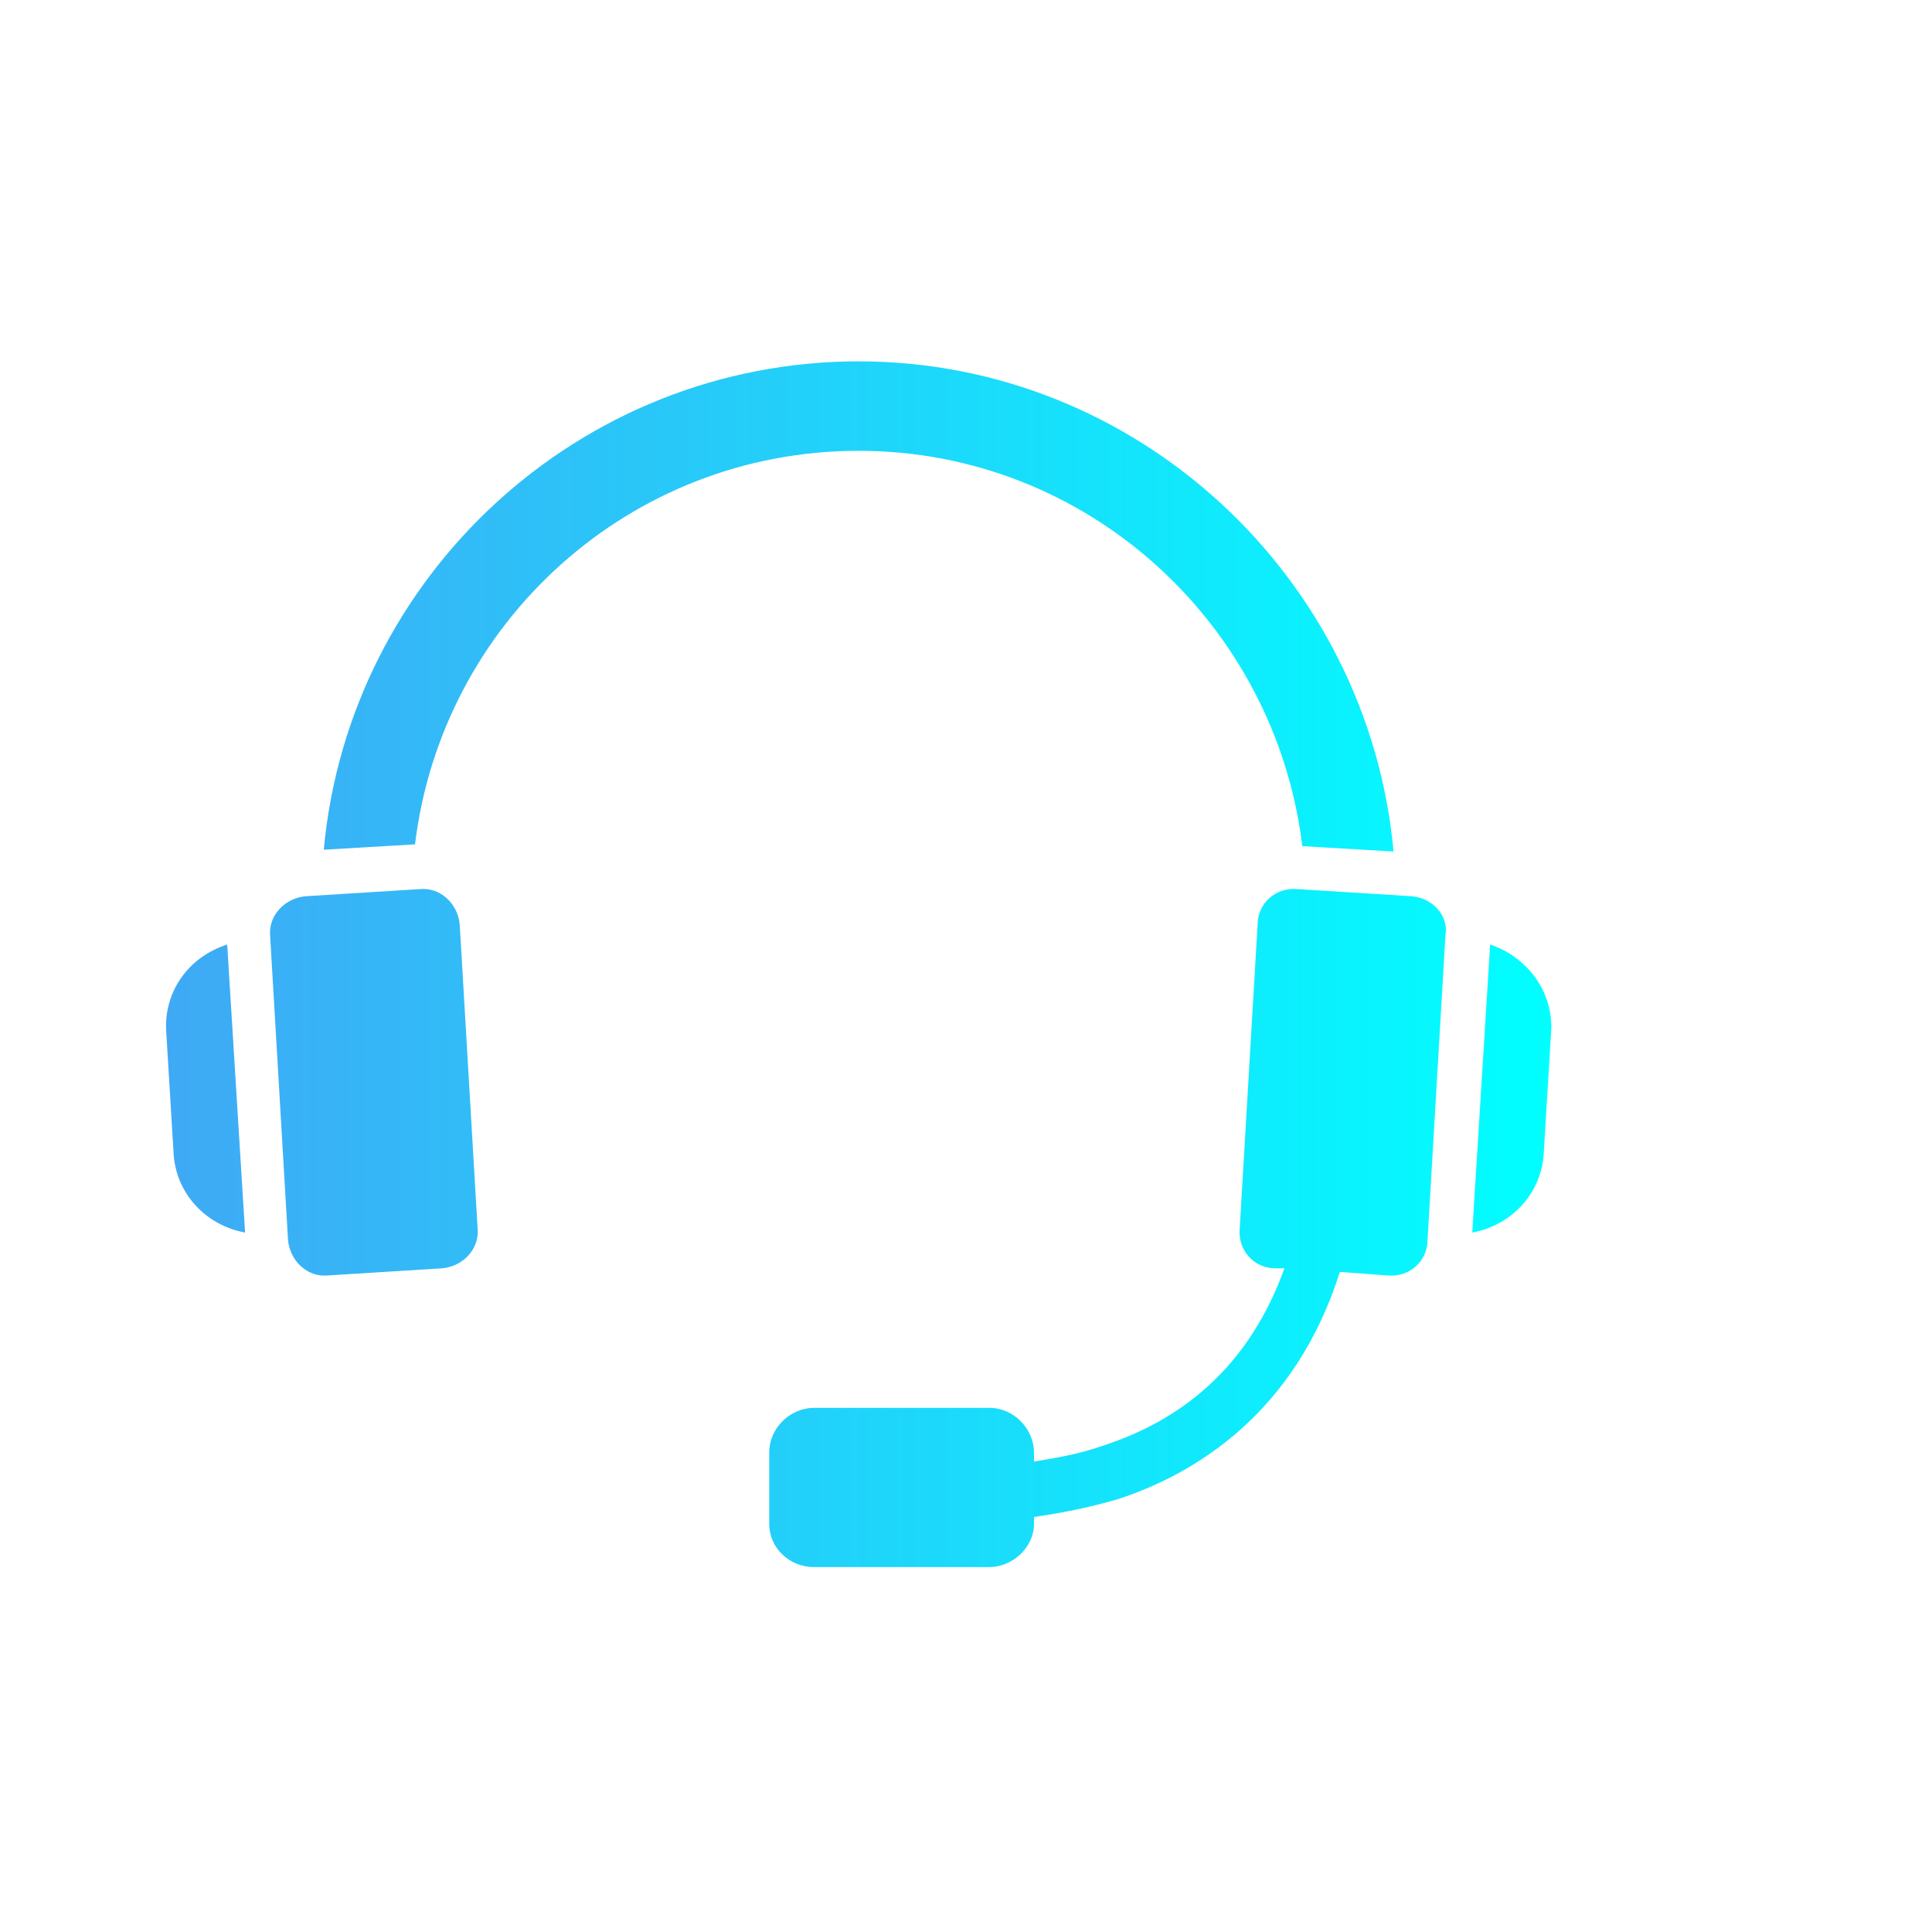
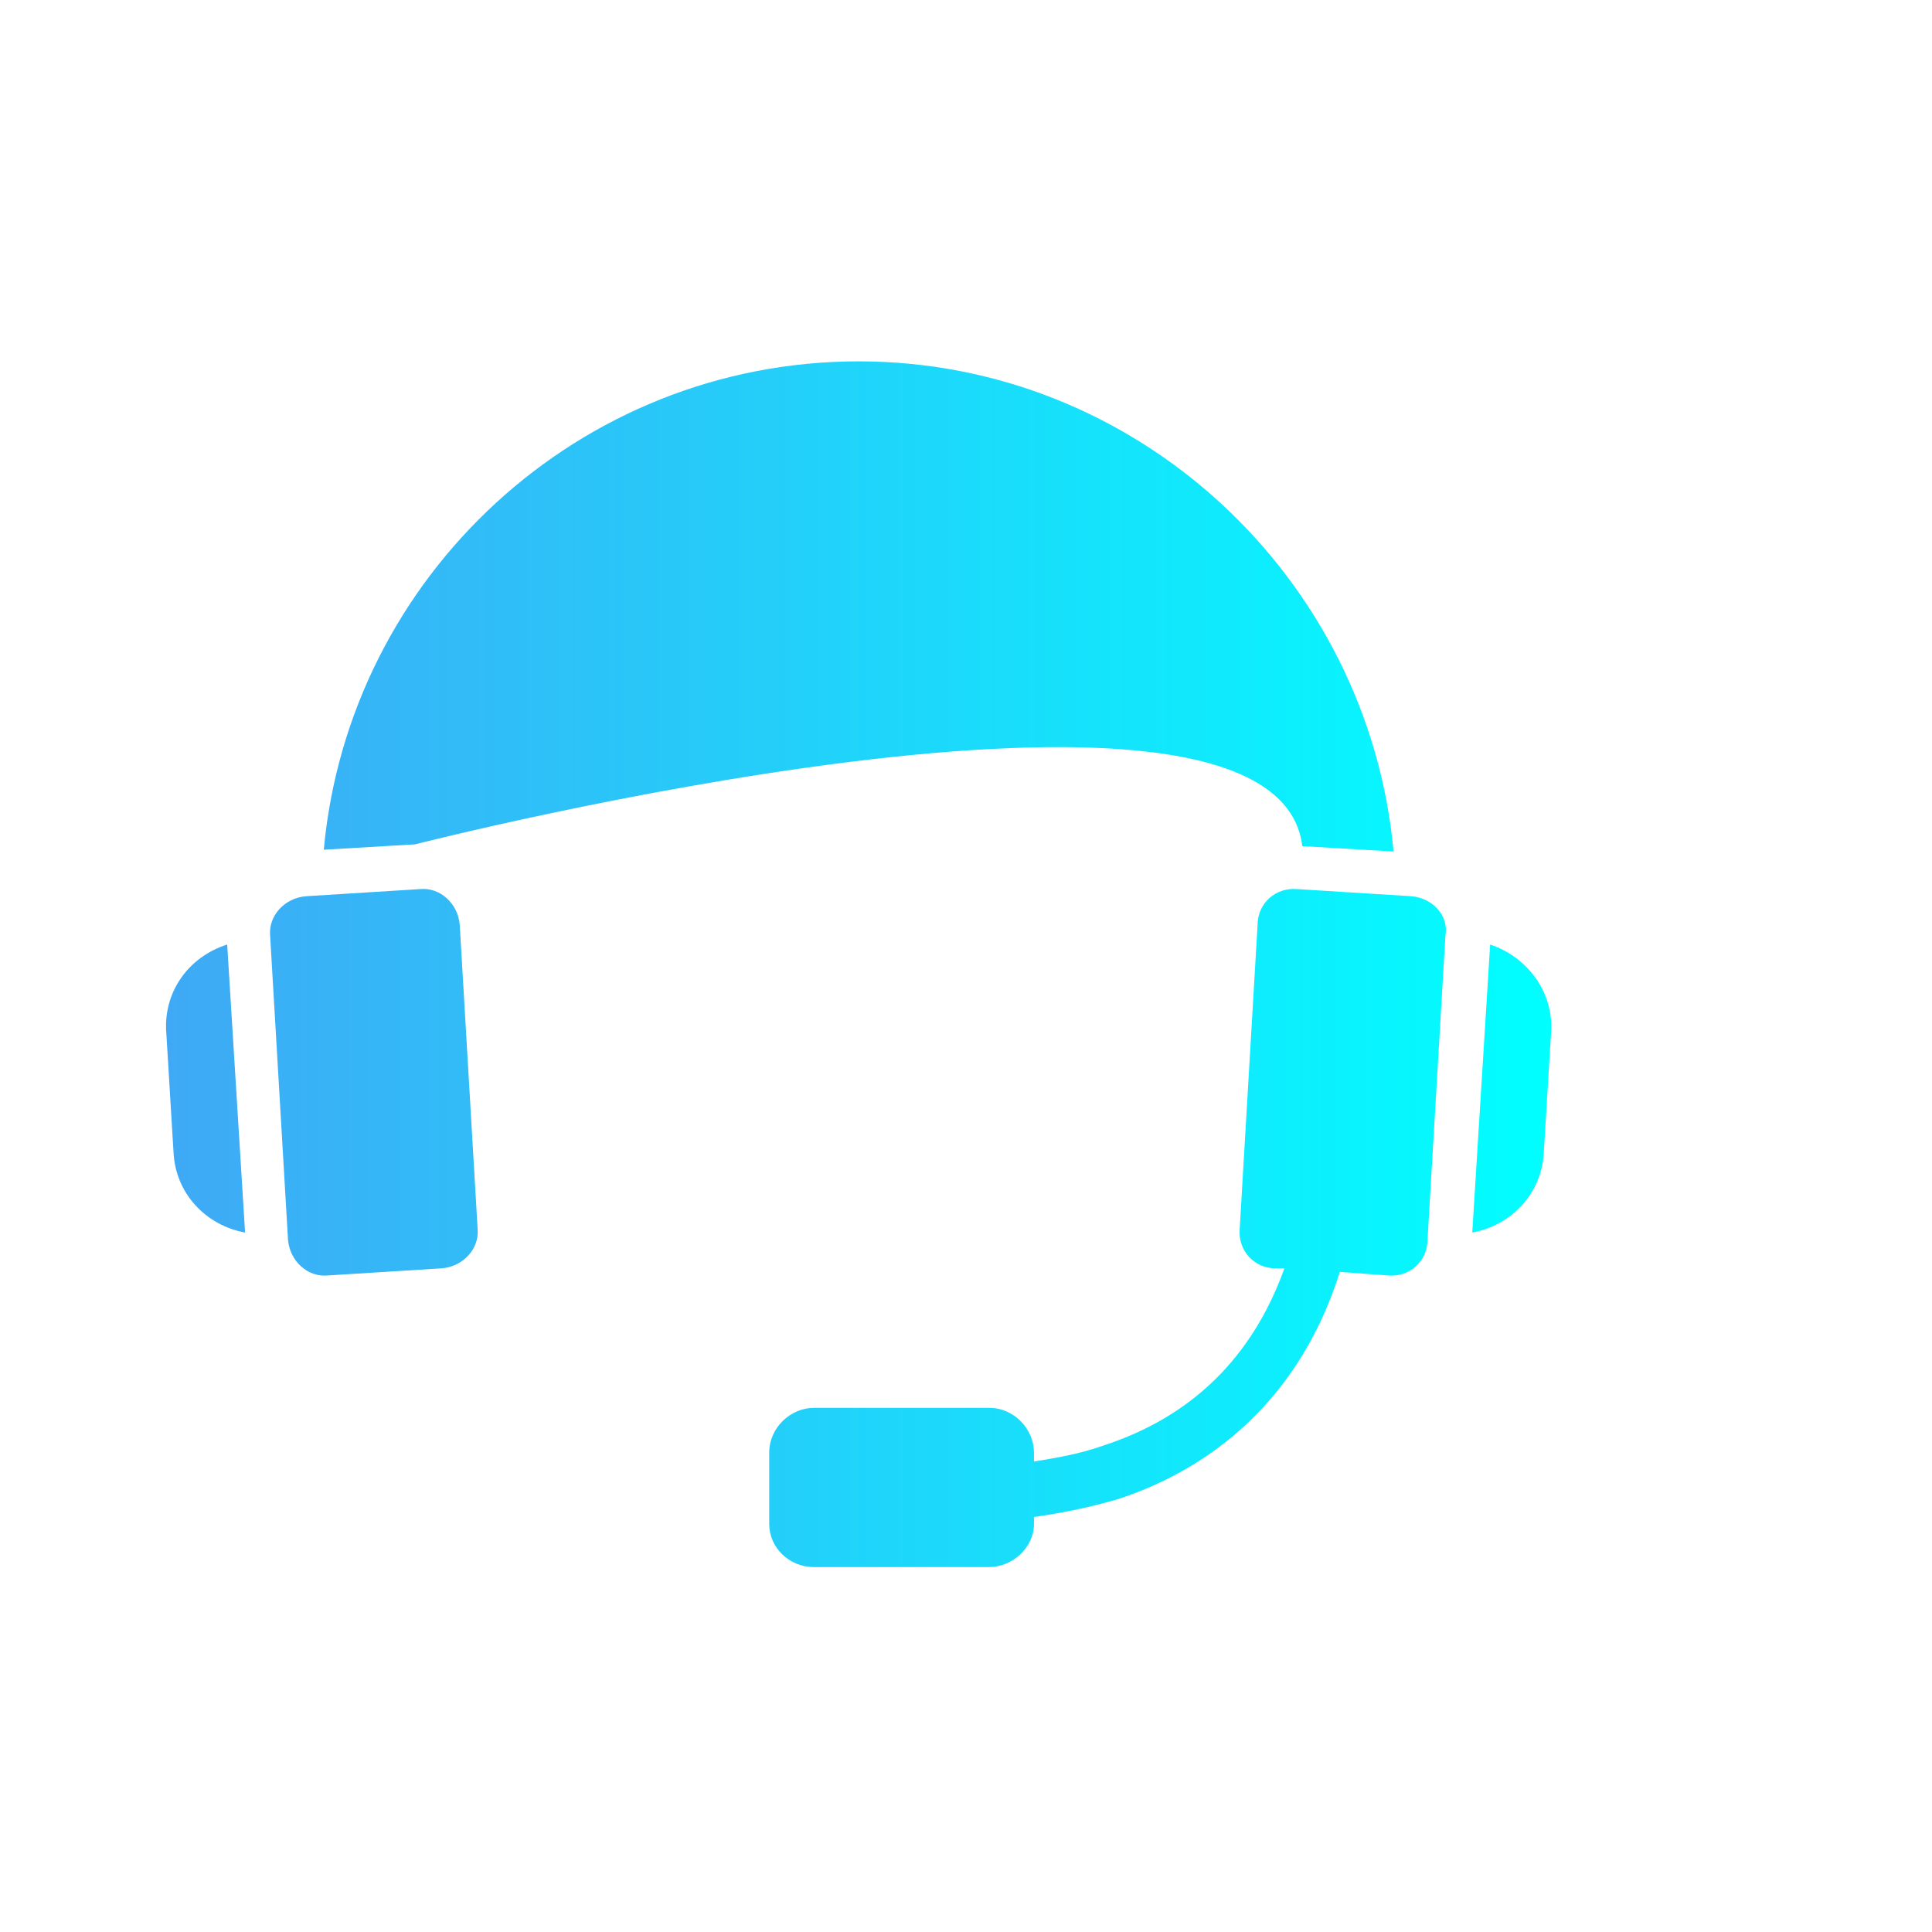
<svg xmlns="http://www.w3.org/2000/svg" version="1.1" id="_レイヤー_2" x="0px" y="0px" viewBox="0 0 108 108" style="enable-background:new 0 0 108 108;" xml:space="preserve">
  <style type="text/css">
	.st0{fill:url(#SVGID_1_);}
</style>
  <g id="_原稿">
    <linearGradient id="SVGID_1_" gradientUnits="userSpaceOnUse" x1="9.191" y1="-30.6" x2="86.799" y2="-30.6" gradientTransform="matrix(1 0 0 1 0 84.5)">
      <stop offset="0" style="stop-color:#3FA9F5" />
      <stop offset="1" style="stop-color:#00FFFF" />
    </linearGradient>
-     <path class="st0" d="M12.7,52.8l1,16.1c-2.2-0.4-3.9-2.2-4-4.5l-0.4-6.6C9.1,55.5,10.5,53.5,12.7,52.8L12.7,52.8z M78.9,50.1   l-6.4-0.4c-1.2-0.1-2.2,0.8-2.2,2l-1,17c-0.1,1.2,0.8,2.2,2,2.2h0.5c-1.8,5-5.2,8.3-10.1,9.9c-1.4,0.5-2.7,0.7-3.9,0.9v-0.5   c0-1.3-1.1-2.5-2.5-2.5h-9.8c-1.3,0-2.5,1.1-2.5,2.5v4c0,1.3,1.1,2.4,2.5,2.4h9.8c1.3,0,2.5-1.1,2.5-2.4v-0.4c1.4-0.2,3-0.5,4.7-1   c4.3-1.4,9.9-4.8,12.4-12.7l2.7,0.2c1.2,0.1,2.2-0.8,2.2-2l1-17C81,51.2,80.1,50.2,78.9,50.1L78.9,50.1z M23.5,49.7l-6.4,0.4   c-1.2,0.1-2.1,1.1-2,2.2l1,17c0.1,1.2,1.1,2.1,2.2,2l6.4-0.4c1.2-0.1,2.1-1.1,2-2.2l-1-17C25.6,50.5,24.6,49.6,23.5,49.7z    M83.3,52.8l-1,16.1c2.2-0.4,3.9-2.2,4-4.5l0.4-6.6C86.9,55.5,85.4,53.5,83.3,52.8z M72.8,47.3l5.1,0.3   C76.5,32.3,63.6,20.2,48,20.2s-28.5,12-29.9,27.3l5.1-0.3c1.5-12.4,12-22,24.8-22S71.3,34.9,72.8,47.3L72.8,47.3z" />
+     <path class="st0" d="M12.7,52.8l1,16.1c-2.2-0.4-3.9-2.2-4-4.5l-0.4-6.6C9.1,55.5,10.5,53.5,12.7,52.8L12.7,52.8z M78.9,50.1   l-6.4-0.4c-1.2-0.1-2.2,0.8-2.2,2l-1,17c-0.1,1.2,0.8,2.2,2,2.2h0.5c-1.8,5-5.2,8.3-10.1,9.9c-1.4,0.5-2.7,0.7-3.9,0.9v-0.5   c0-1.3-1.1-2.5-2.5-2.5h-9.8c-1.3,0-2.5,1.1-2.5,2.5v4c0,1.3,1.1,2.4,2.5,2.4h9.8c1.3,0,2.5-1.1,2.5-2.4v-0.4c1.4-0.2,3-0.5,4.7-1   c4.3-1.4,9.9-4.8,12.4-12.7l2.7,0.2c1.2,0.1,2.2-0.8,2.2-2l1-17C81,51.2,80.1,50.2,78.9,50.1L78.9,50.1z M23.5,49.7l-6.4,0.4   c-1.2,0.1-2.1,1.1-2,2.2l1,17c0.1,1.2,1.1,2.1,2.2,2l6.4-0.4c1.2-0.1,2.1-1.1,2-2.2l-1-17C25.6,50.5,24.6,49.6,23.5,49.7z    M83.3,52.8l-1,16.1c2.2-0.4,3.9-2.2,4-4.5l0.4-6.6C86.9,55.5,85.4,53.5,83.3,52.8z M72.8,47.3l5.1,0.3   C76.5,32.3,63.6,20.2,48,20.2s-28.5,12-29.9,27.3l5.1-0.3S71.3,34.9,72.8,47.3L72.8,47.3z" />
  </g>
</svg>